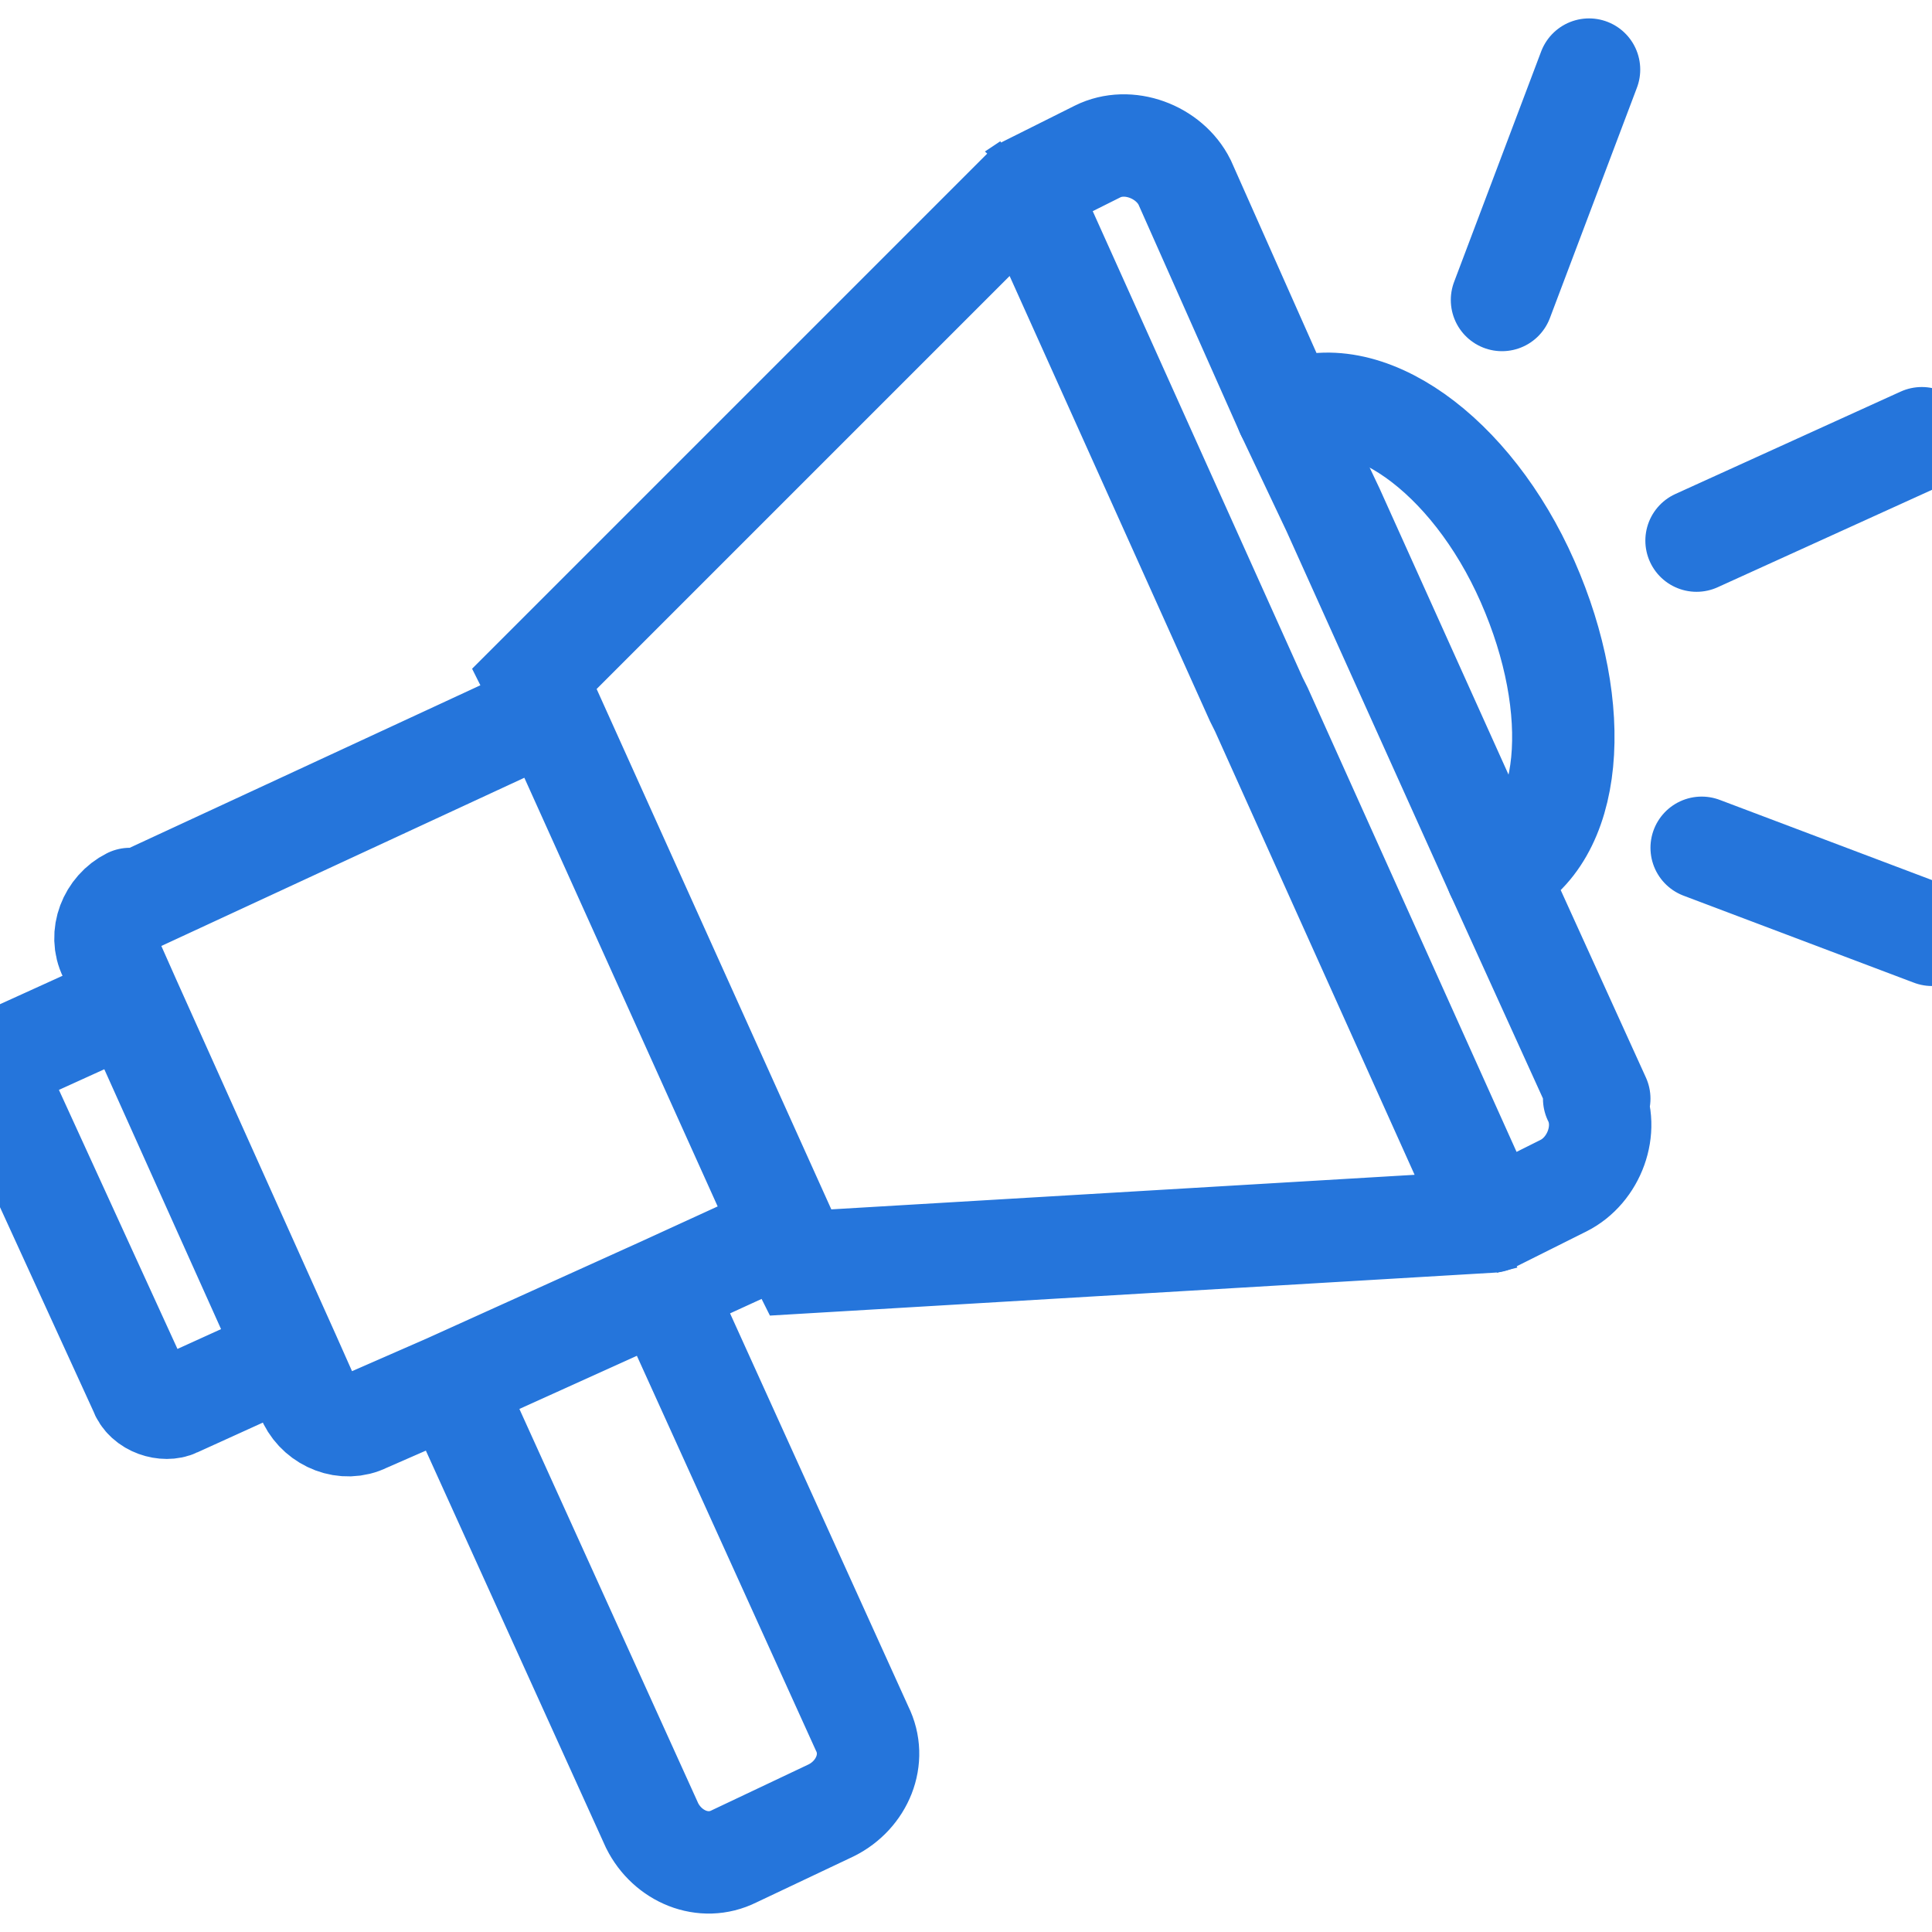
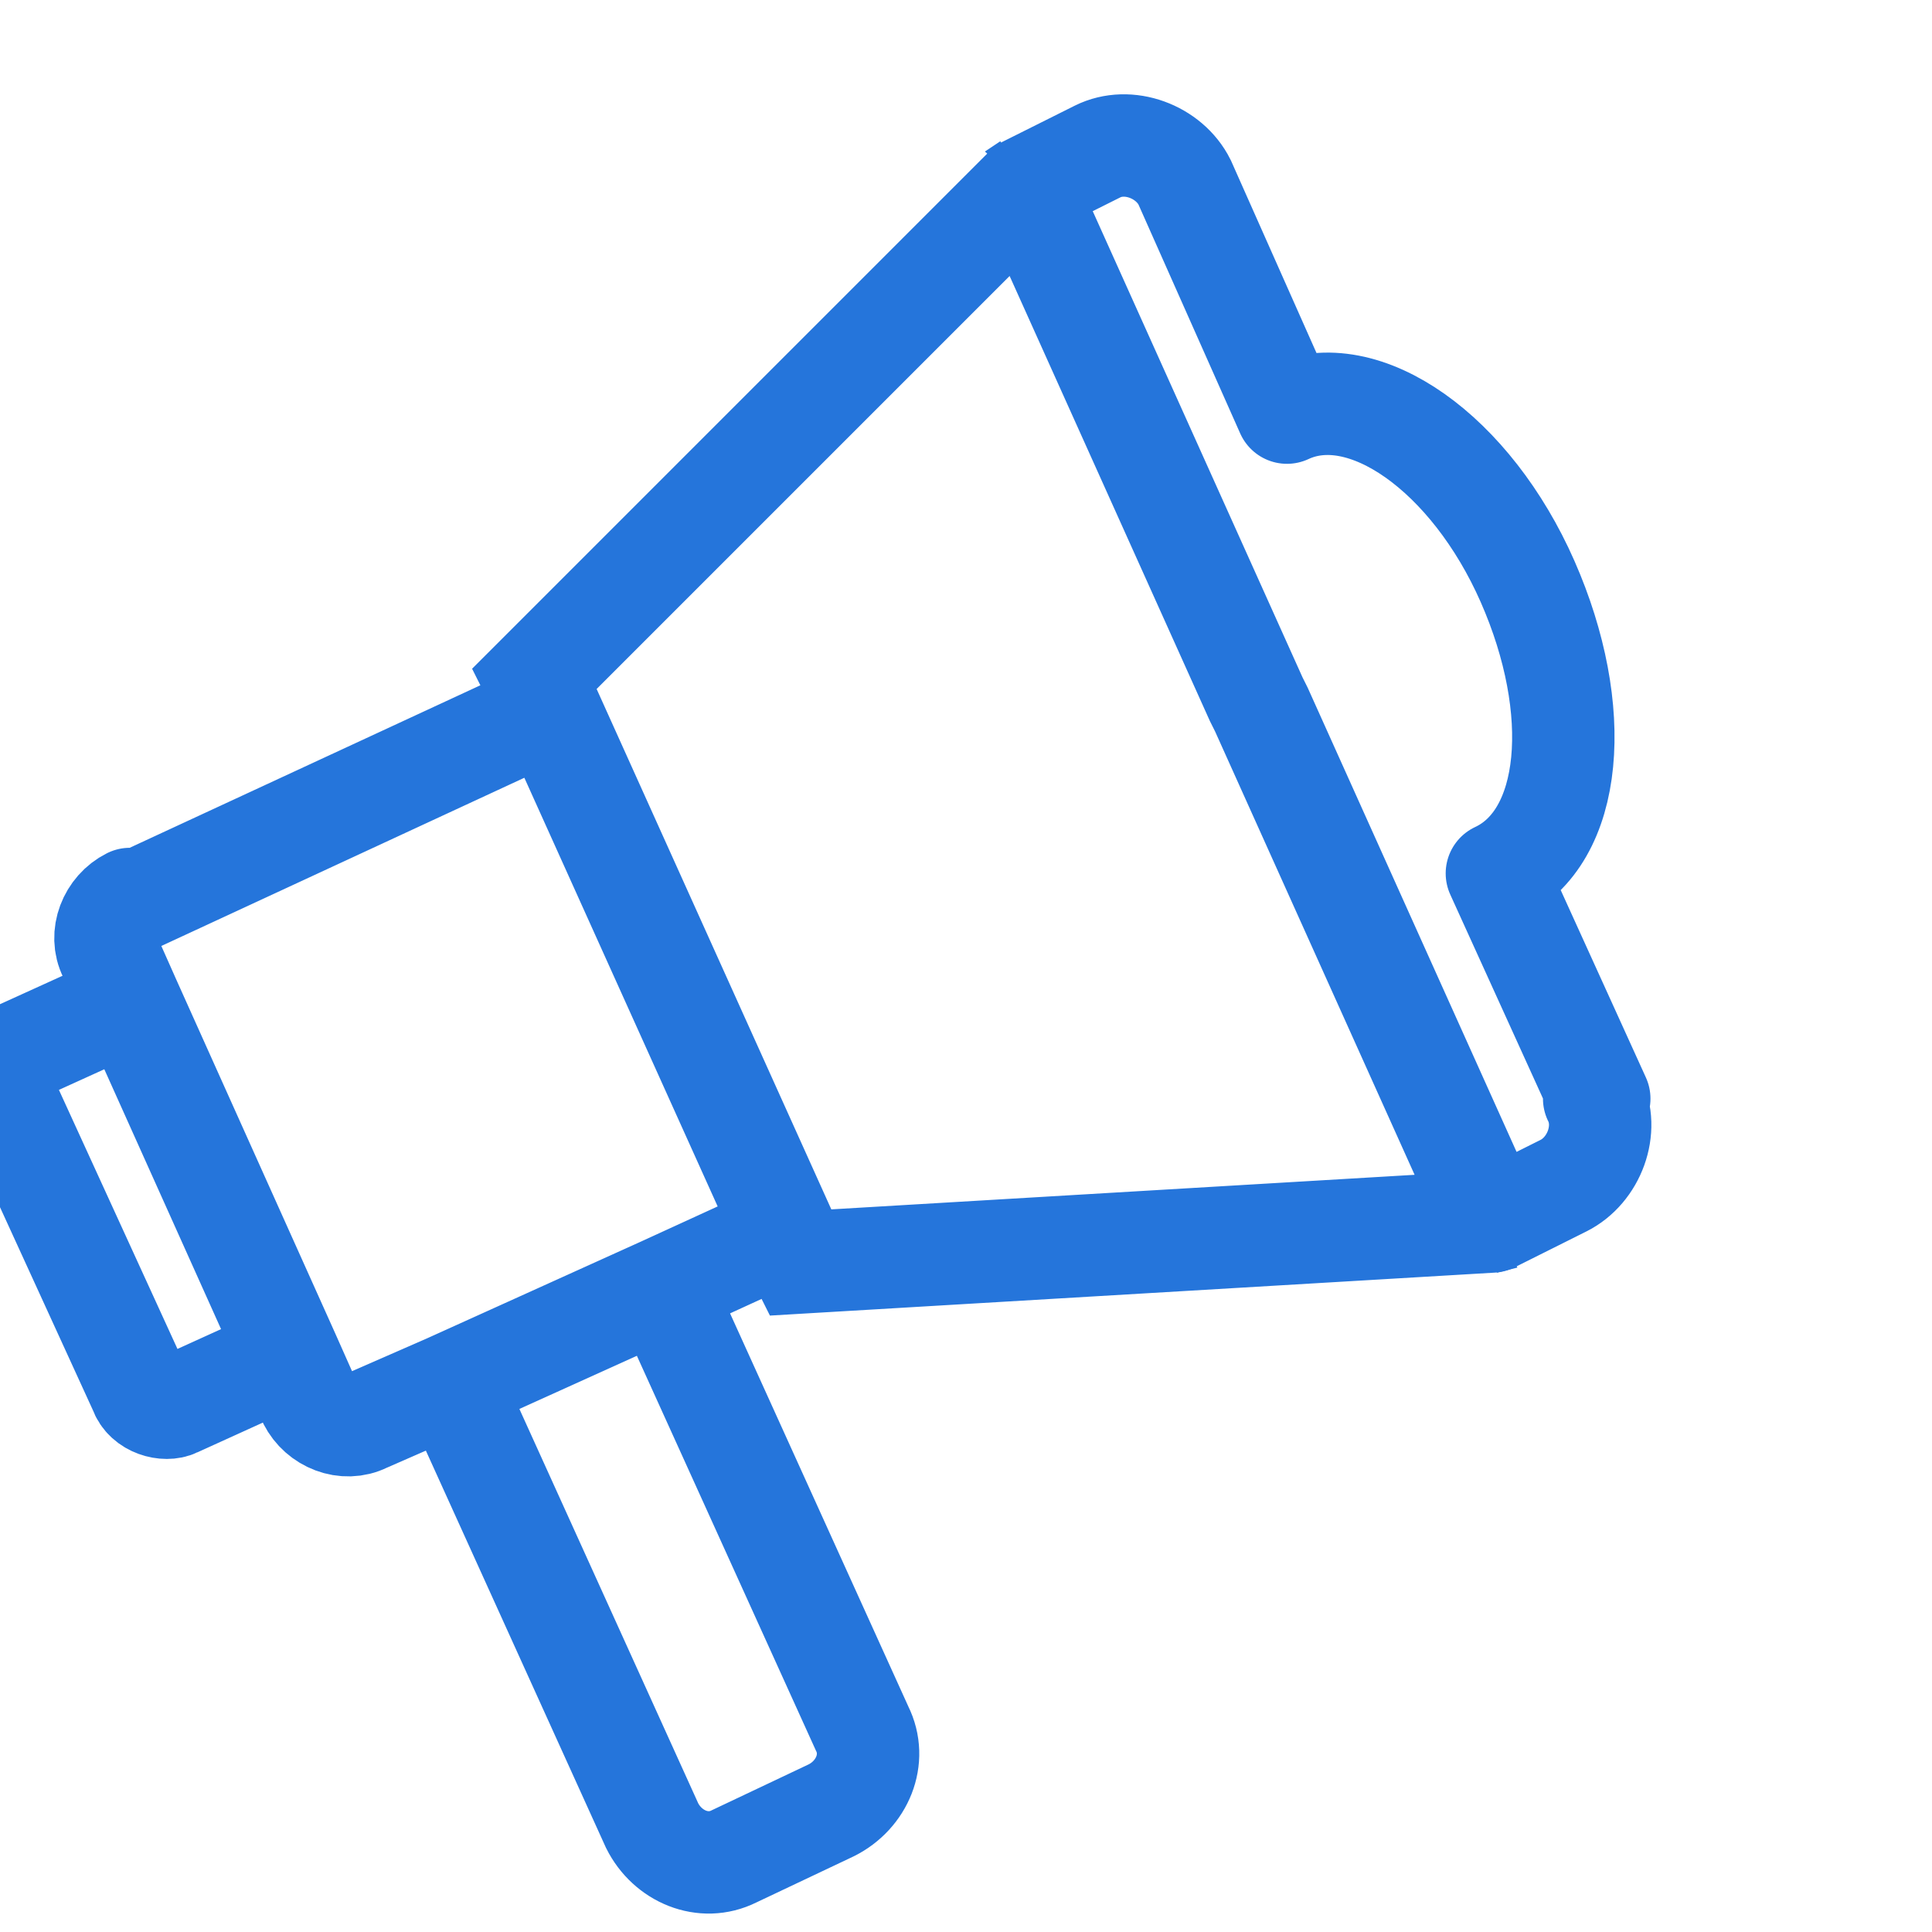
<svg xmlns="http://www.w3.org/2000/svg" width="32" height="32" viewBox="21.062 22 37.737 35.018">
  <g fill="none" stroke="#2575DB" stroke-width="2" stroke-linecap="round" stroke-miterlimit="10">
    <path d="M41.1 24.3l1.4-.7h0M23.6 40.2l-.4-.9h0M26.7 47.1l.4.9h0M31.8 34.5l-8.2 3.8h0M52.3 42.1h0l-2-4.4M34 45.8l3.9 8.6c.3.6 0 1.3-.6 1.6l-1.9.9c-.6.3-1.3 0-1.6-.6l-3.9-8.6M41.1 24.3l-9.6 9.6.3.6M36.4 44.7l.3.6 13.5-.8h0M23.2 39.3c-.2-.4 0-.9.4-1.1M34 45.8l2.4-1.1M29.8 47.7l-1.6.7c-.4.2-.9 0-1.1-.4M23.6 40.2l-.4-.9M26.7 47.1l.4.9M23.6 38.3l8.2-3.8M34 45.8l-4.2 1.9M31.8 34.5l4.6 10.2M51.6 43.8c.6-.3.9-1.1.6-1.7M42.5 23.6c.6-.3 1.4 0 1.7.6l2 4.5M41.1 24.3h0M42.5 23.6l-1.4.7M50.3 37.7l2 4.4M50.2 44.5l1.4-.7M41.1 24.3l4.5 10 .1.2 4.5 10h0M23.6 40.2l-2.2 1c-.3.1-.4.5-.3.7l2.7 5.9c.1.3.5.4.7.3l2.2-1M23.6 40.2h0M26.7 47.1h0M23.6 40.2l3.1 6.9M46.2 28.7s0 0 0 0c1.5-.7 3.6.8 4.7 3.3s.9 5-.6 5.7c0 0 0 0 0 0" />
-     <path d="M46.2 28.7l.9 1.9 3.2 7.1M50.4 26.5l1.7-4.5M54.3 37.2l4.5 1.7M54.2 31.2l4.4-2" />
  </g>
  <path fill="#2575DB" d="M50 43.9l.3 1.6.4-.1zM41.5 24.7l-.9-1.3-.3.2z" />
</svg>